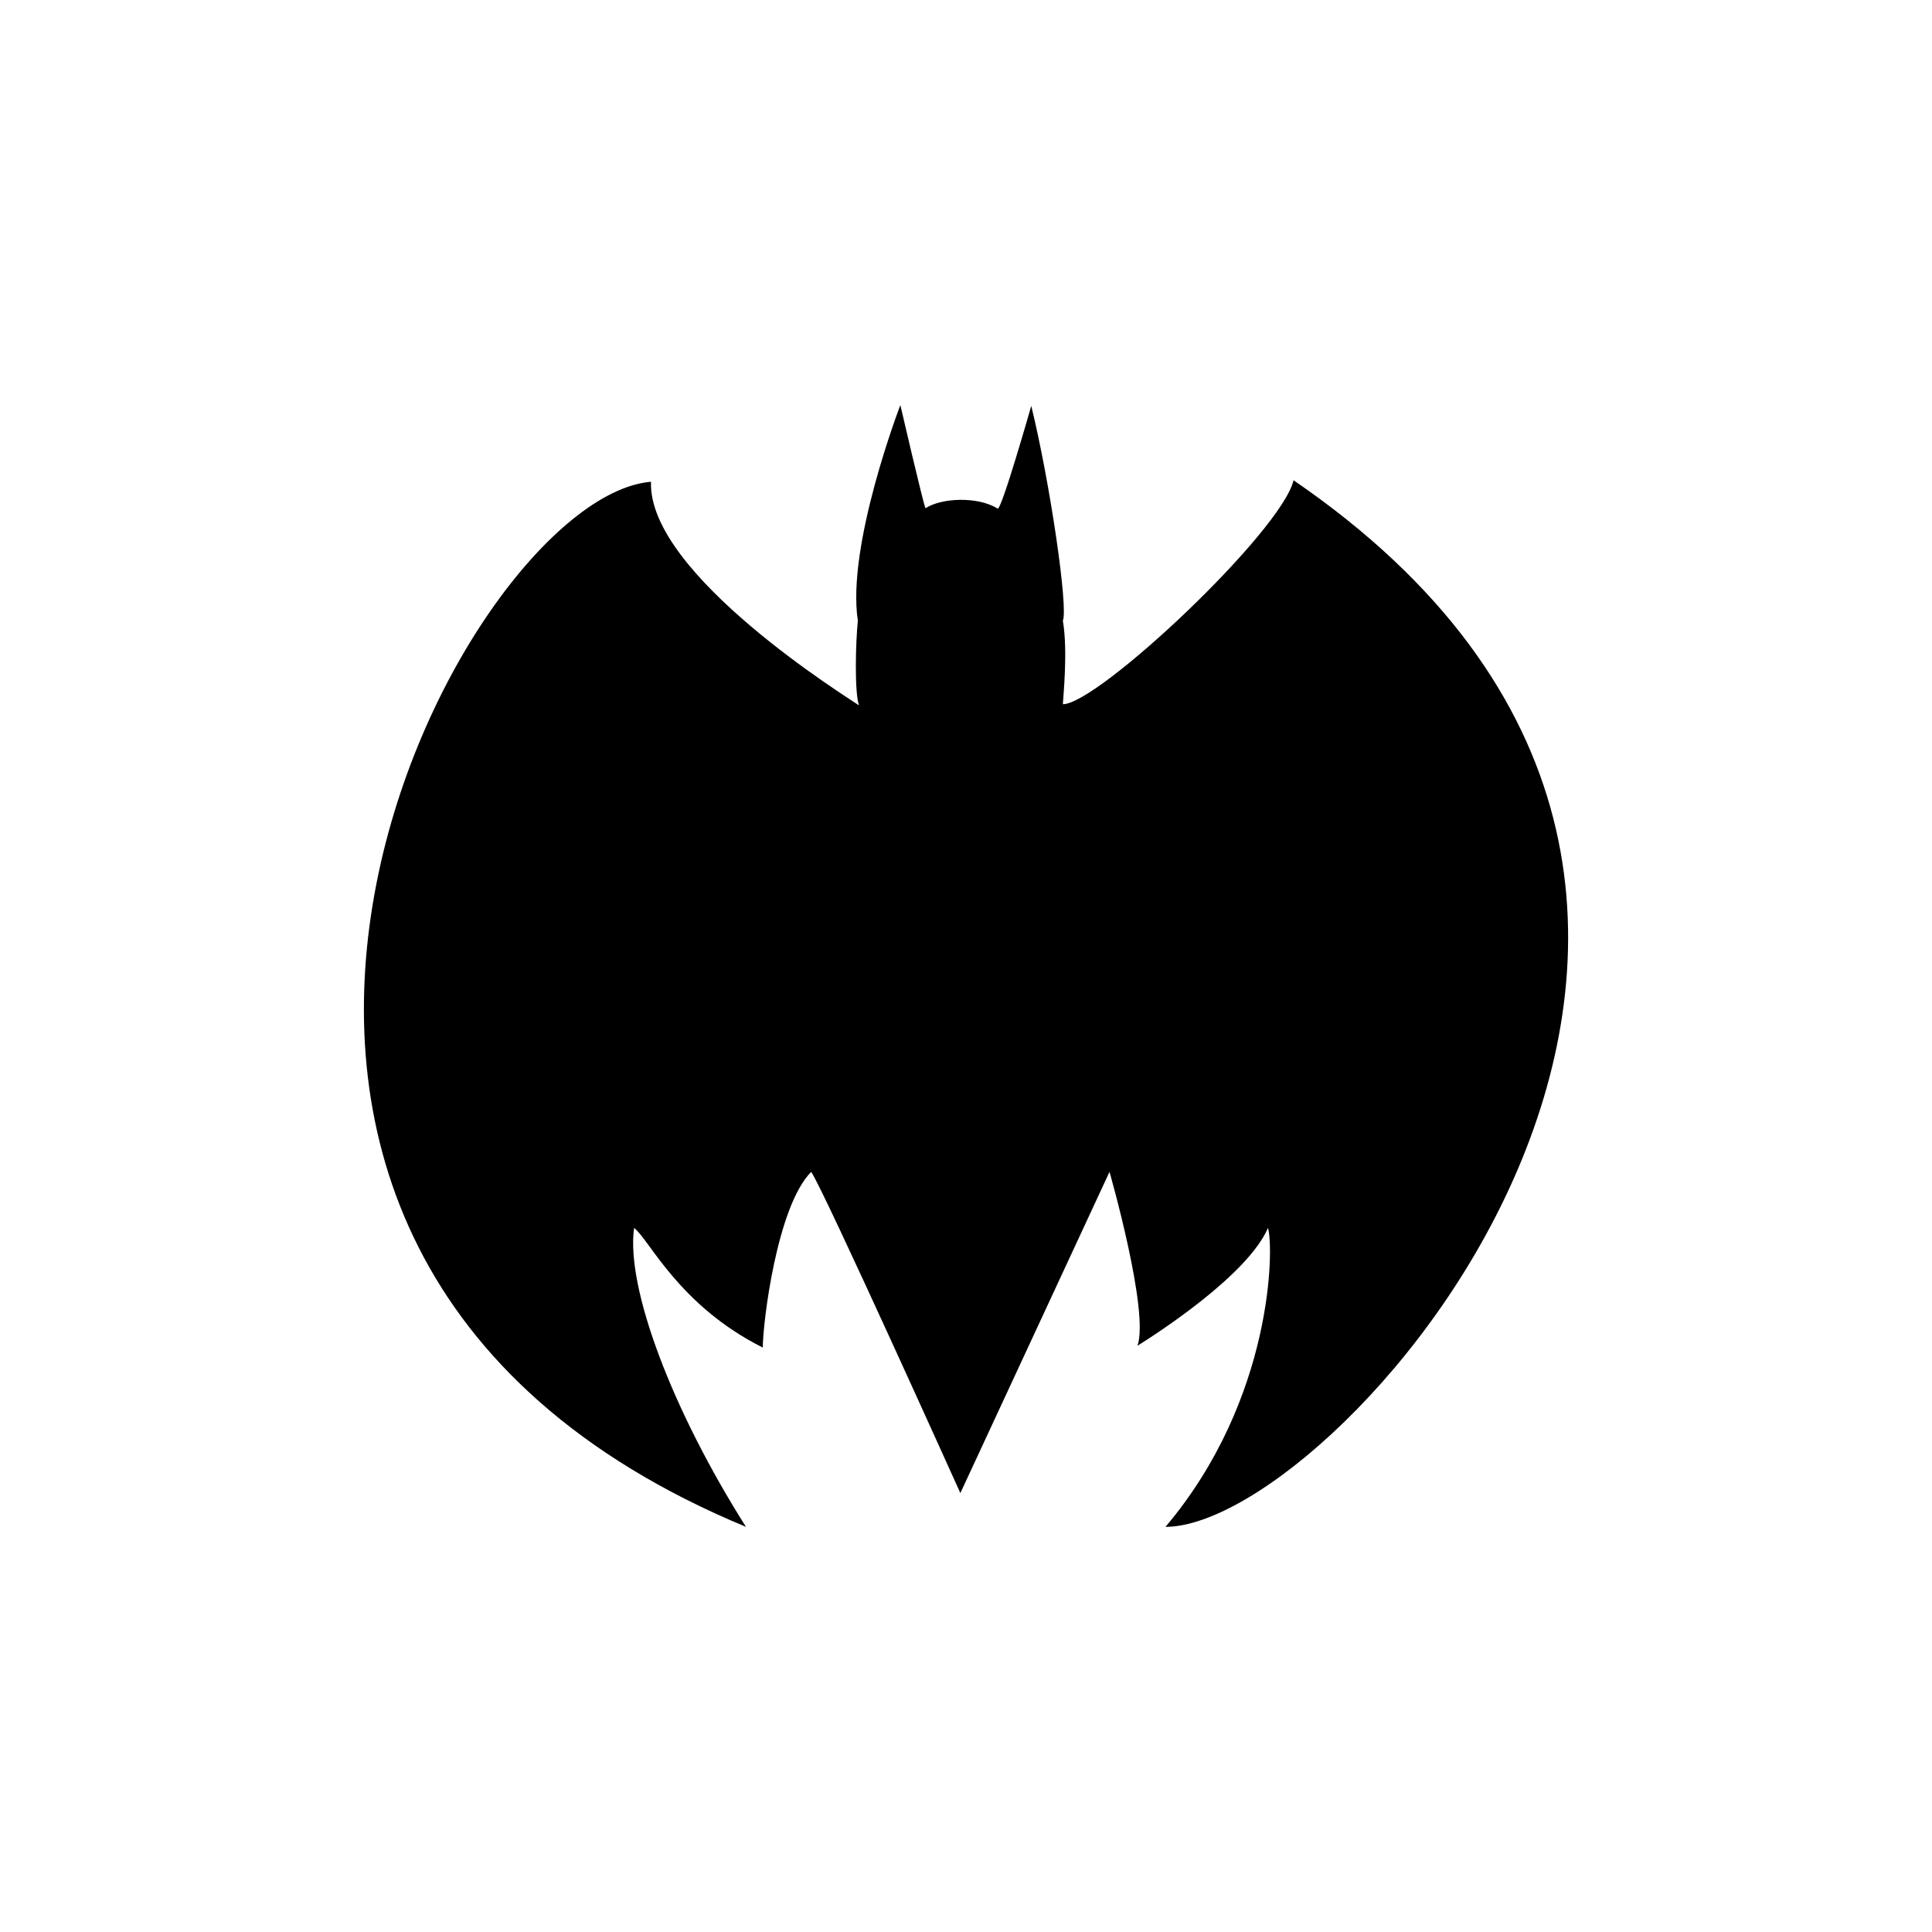
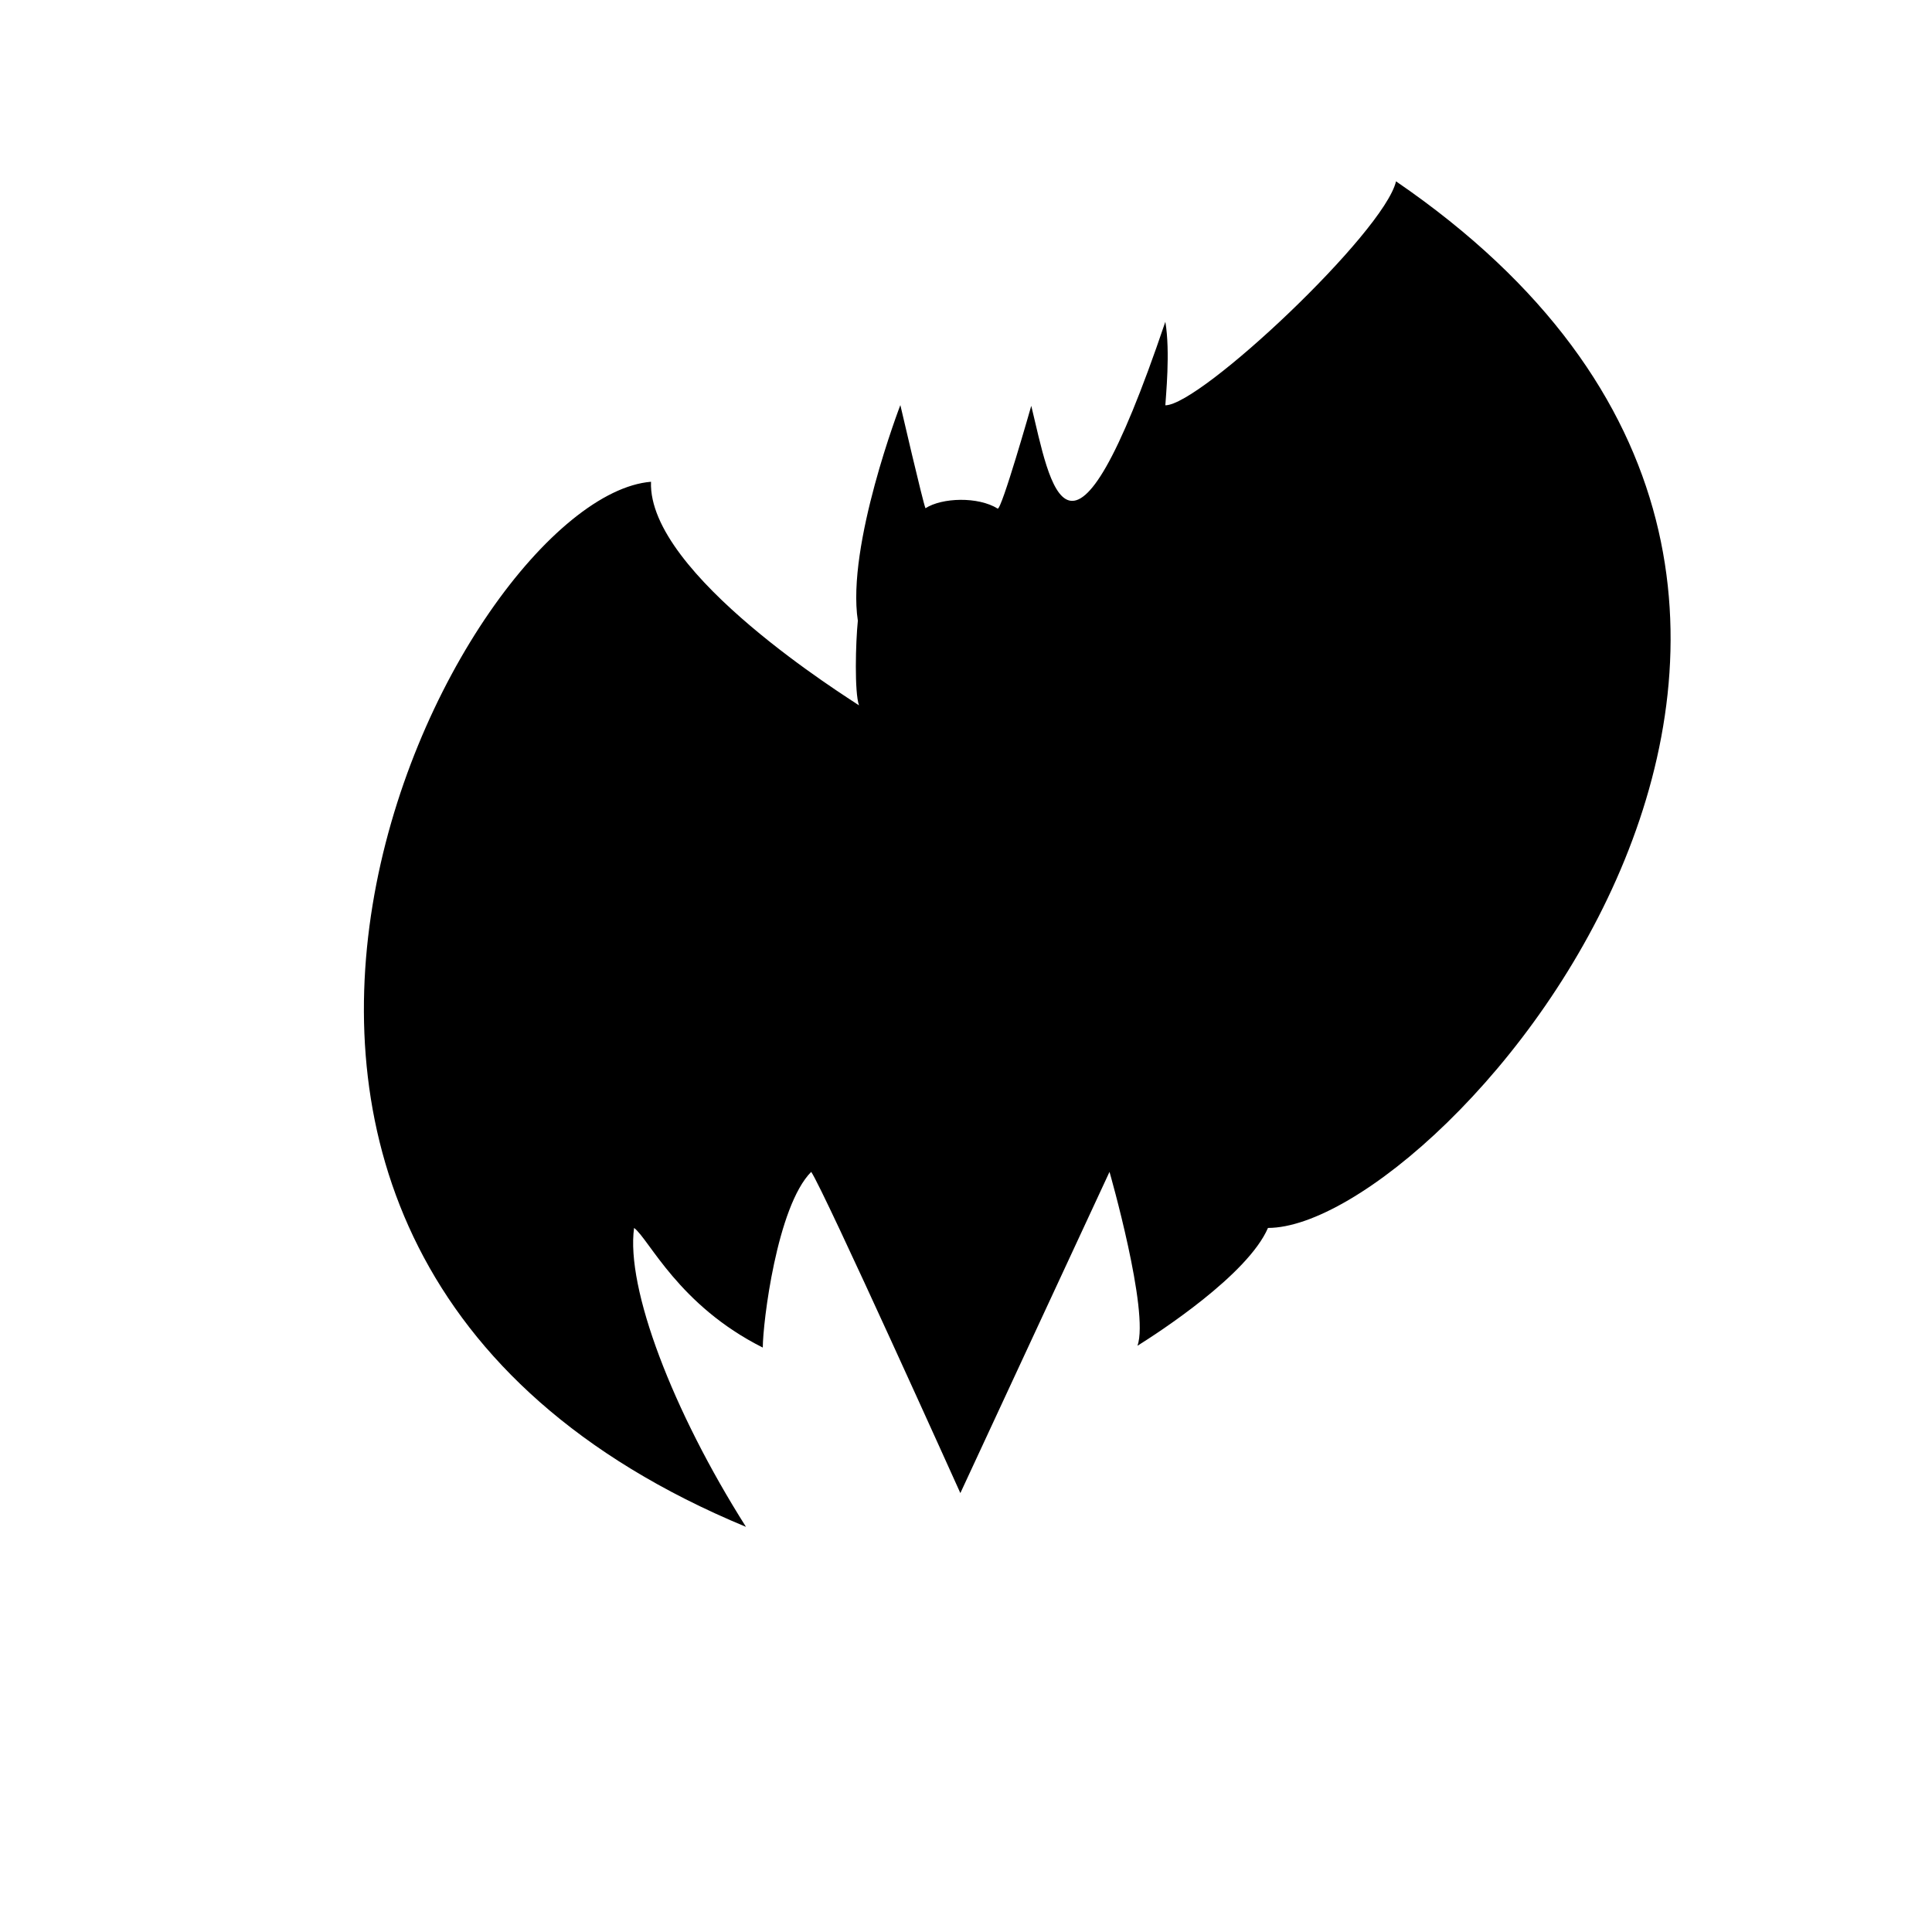
<svg xmlns="http://www.w3.org/2000/svg" version="1.1" id="Layer_1" x="0px" y="0px" width="50px" height="50px" viewBox="0 0 50 50" enable-background="new 0 0 50 50" xml:space="preserve">
-   <path d="M26.689,10.503c0,0-0.773,2.717-0.87,2.659c-0.505-0.315-1.438-0.285-1.868-0.009c-0.066-0.152-0.65-2.669-0.65-2.669  s-1.398,3.631-1.1,5.58c-0.058,0.569-0.09,1.851,0.03,2.191c-0.233-0.166-5.474-3.396-5.383-5.787  c-4.981,0.411-15.053,19.782,2.458,27.047c-1.9-3-3.111-6.18-2.896-7.736c0.386,0.285,1.151,2.004,3.331,3.096  c0-0.64,0.366-3.656,1.253-4.547c0.343,0.508,3.86,8.313,3.86,8.313l3.86-8.313c0,0,1.036,3.609,0.724,4.5  c0.537-0.336,2.852-1.834,3.377-3.049c0.153,0.473,0.152,4.417-2.652,7.736c4.556-0.006,18.958-16.374,3.314-27.086  c-0.309,1.322-5.059,5.796-5.97,5.796c0.009-0.204,0.133-1.38,0-2.161C27.649,15.742,27.181,12.519,26.689,10.503z" />
+   <path d="M26.689,10.503c0,0-0.773,2.717-0.87,2.659c-0.505-0.315-1.438-0.285-1.868-0.009c-0.066-0.152-0.65-2.669-0.65-2.669  s-1.398,3.631-1.1,5.58c-0.058,0.569-0.09,1.851,0.03,2.191c-0.233-0.166-5.474-3.396-5.383-5.787  c-4.981,0.411-15.053,19.782,2.458,27.047c-1.9-3-3.111-6.18-2.896-7.736c0.386,0.285,1.151,2.004,3.331,3.096  c0-0.64,0.366-3.656,1.253-4.547c0.343,0.508,3.86,8.313,3.86,8.313l3.86-8.313c0,0,1.036,3.609,0.724,4.5  c0.537-0.336,2.852-1.834,3.377-3.049c4.556-0.006,18.958-16.374,3.314-27.086  c-0.309,1.322-5.059,5.796-5.97,5.796c0.009-0.204,0.133-1.38,0-2.161C27.649,15.742,27.181,12.519,26.689,10.503z" />
</svg>